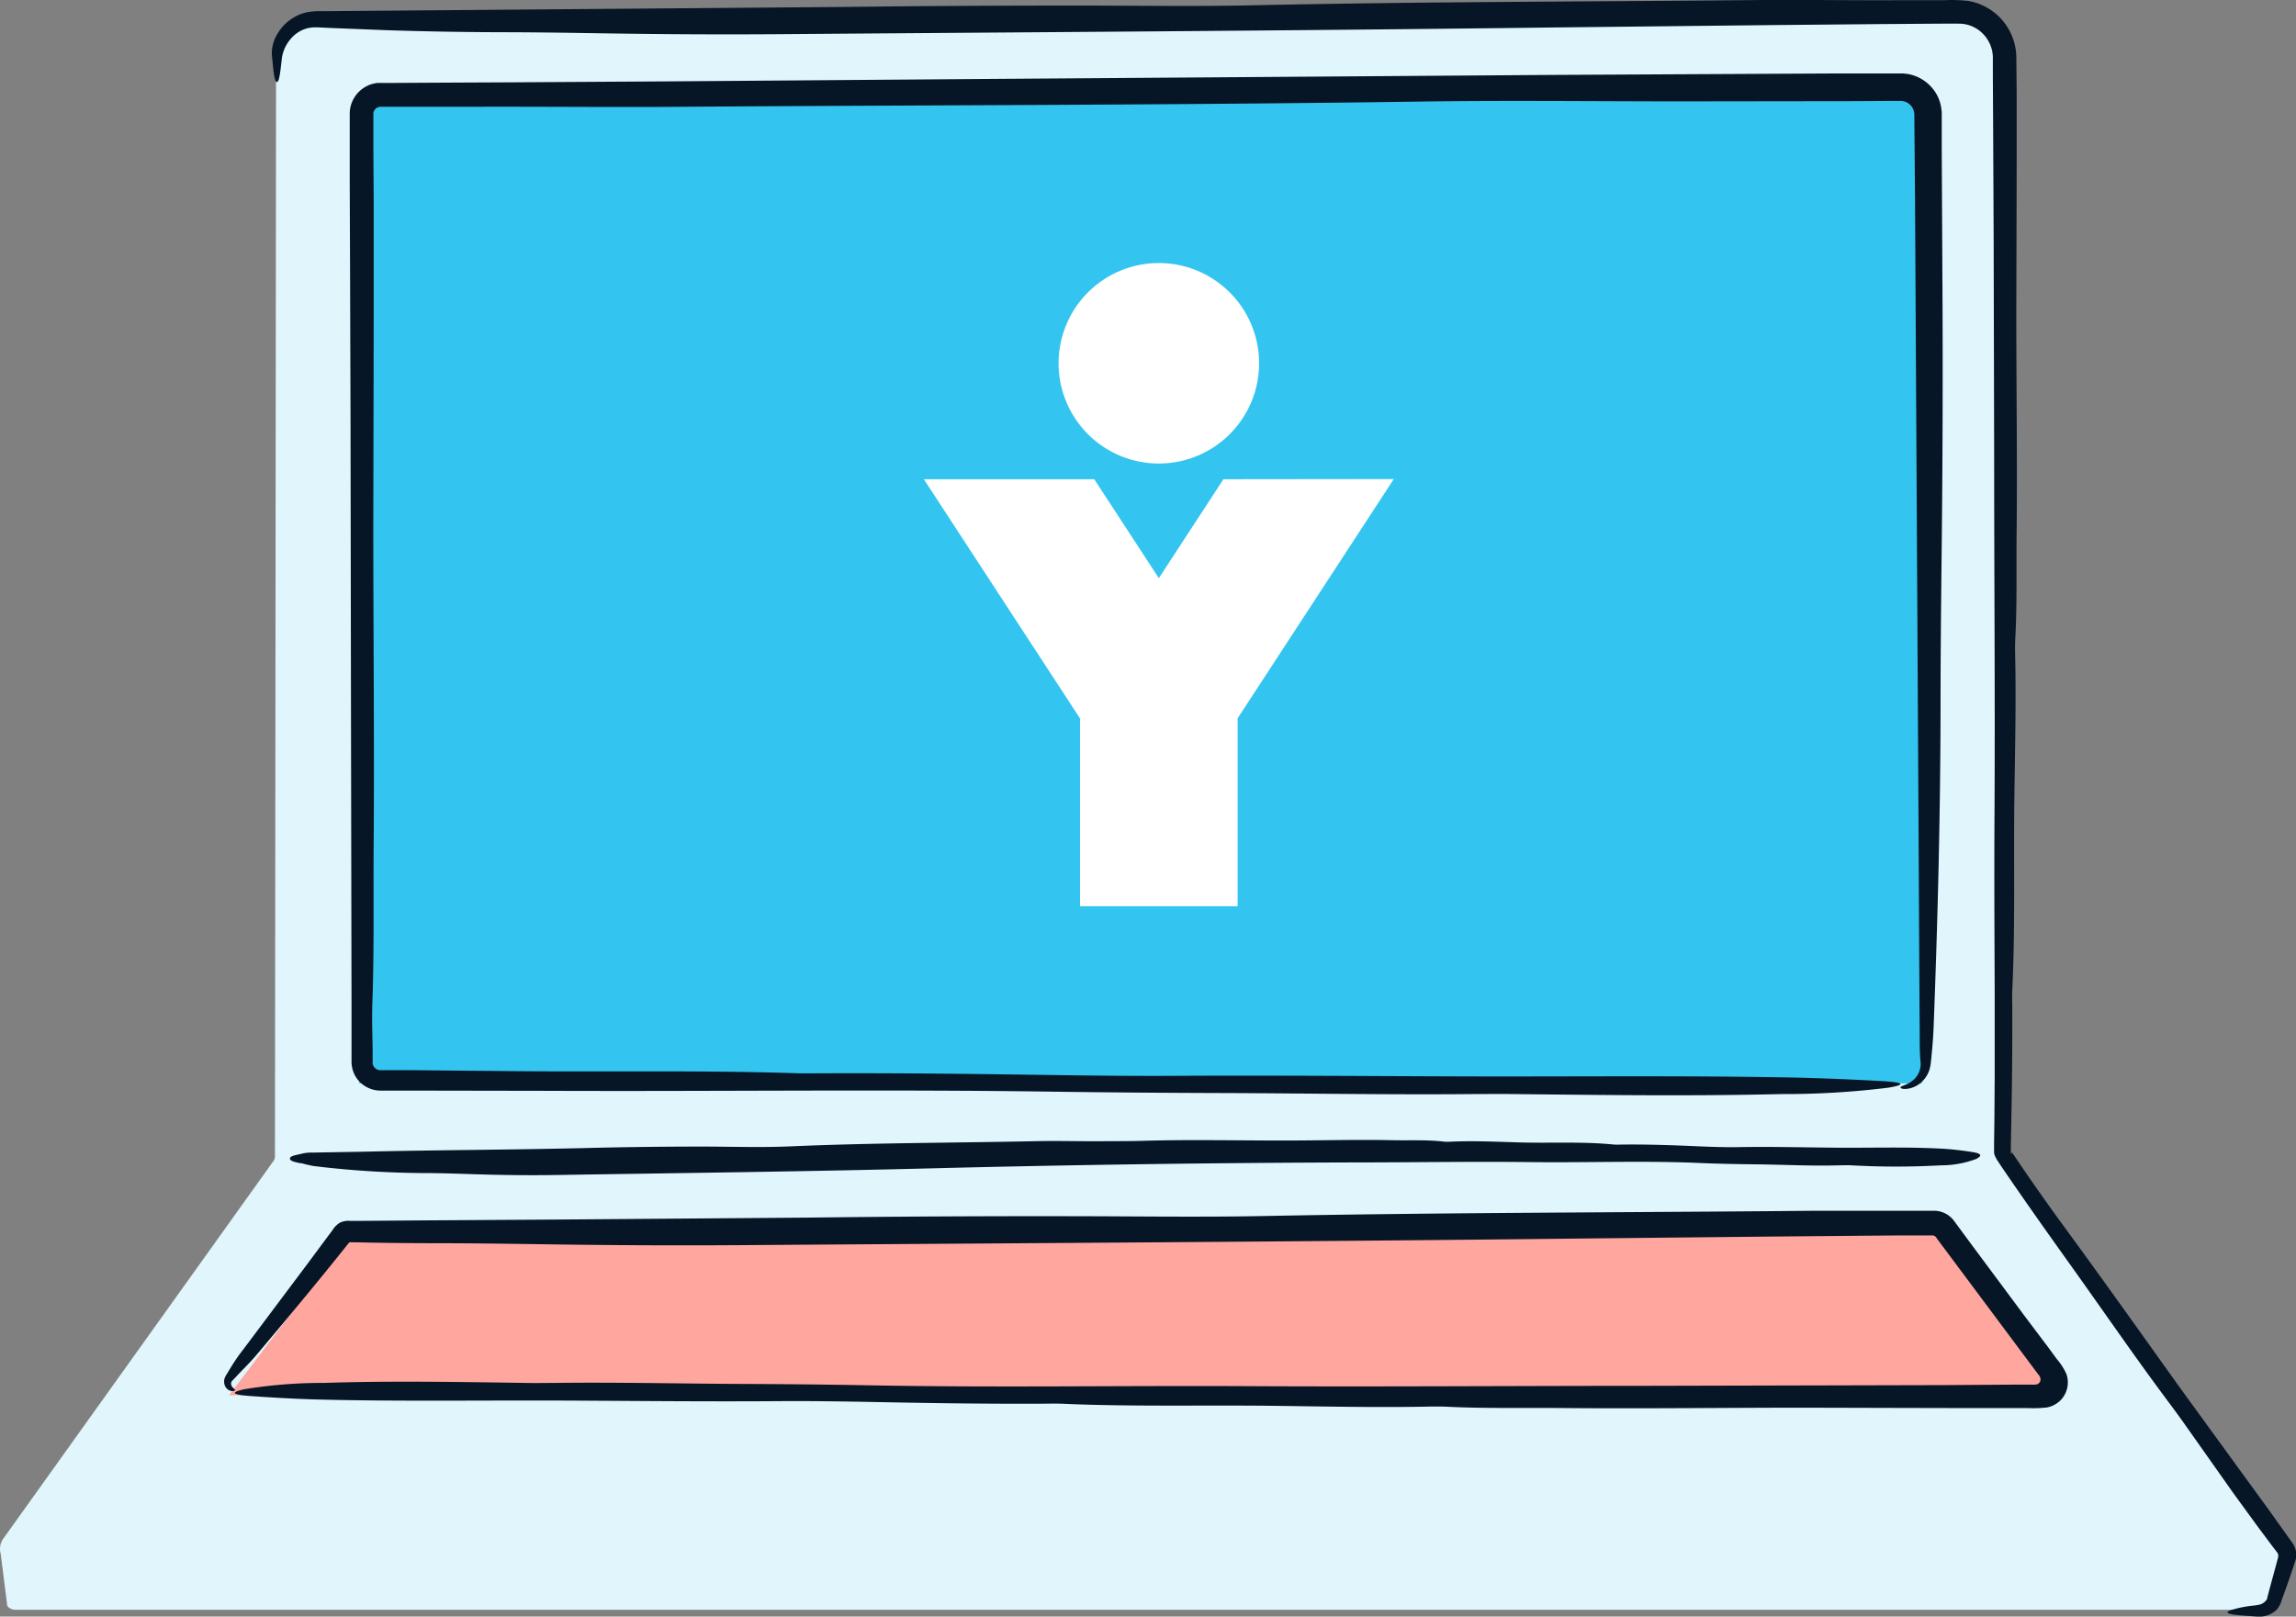
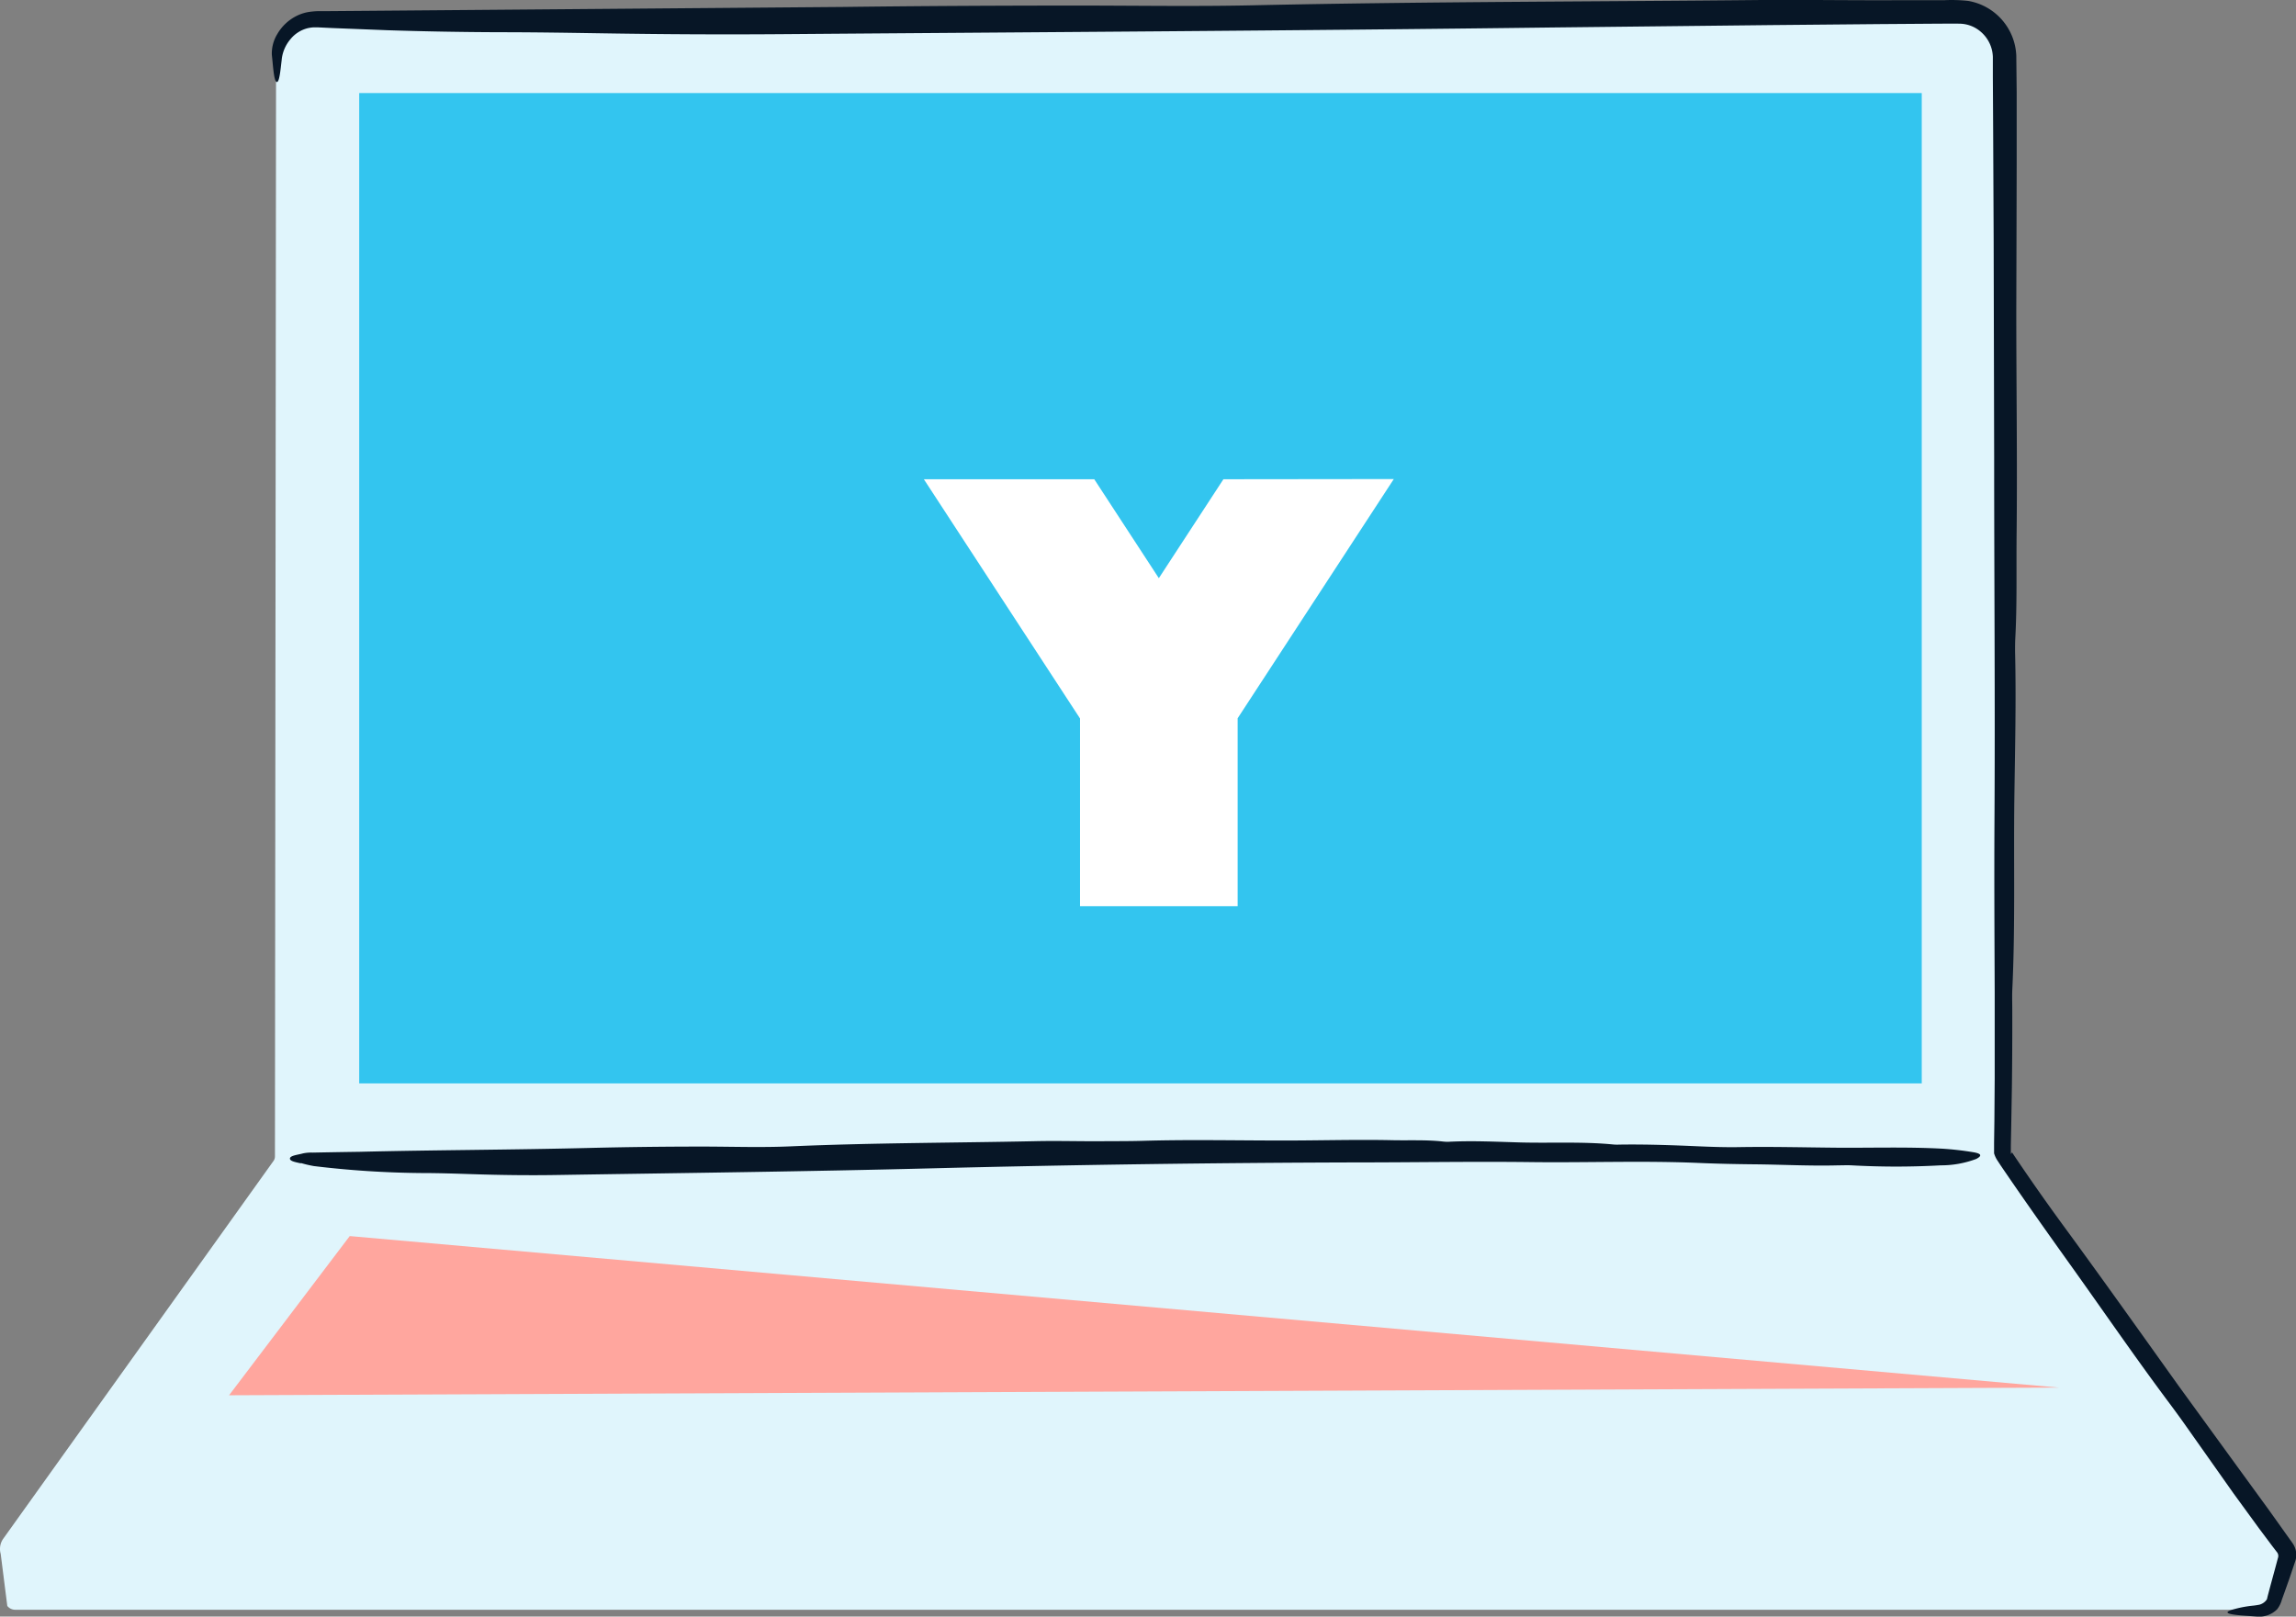
<svg xmlns="http://www.w3.org/2000/svg" width="59.841" height="42.141">
  <rect width="100%" height="100%" fill="#808080" stroke="none" />
  <defs>
    <clipPath id="a">
      <path fill="none" d="M0 0h59.841v42.141H0z" data-name="Rectangle 20829" />
    </clipPath>
  </defs>
  <g clip-path="url(#a)" data-name="Group 4015">
    <path fill="#e0f5fc" d="M52.111 30.076V1.492A1.064 1.064 0 0 0 51.049.431H8.256a1.064 1.064 0 0 0-1.061 1.061L7.166 30.15a.2.2 0 0 1-.036.111L.089 40.105a.46.46 0 0 0-.071.4l.172 1.358a.26.26 0 0 0 .2.1h58.46a.48.48 0 0 0 .373-.176l.366-1.177a.28.28 0 0 0-.042-.239s-7.439-10.229-7.439-10.292Z" data-name="Path 375301" />
    <path fill="#33c5ef" d="M9.362 2.426h40.725v25.816H9.362z" data-name="Rectangle 20828" />
    <path fill="#071626" d="M7.84 30.317a3 3 0 0 0 .339.08 25 25 0 0 0 2.816.182c.44 0 .881.015 1.317.029.752.025 1.507.034 2.251.021 3.256-.052 6.509-.09 9.762-.174q5.493-.138 11-.153c1.533 0 3.065-.027 4.6-.008 1.445.017 2.891-.04 4.338.021.477.021.961.031 1.442.036.737.006 1.472.048 2.211.027.113 0 .228-.006.341 0a21 21 0 0 0 2.324 0 2.6 2.6 0 0 0 .927-.167c.155-.082.14-.14-.084-.176a8 8 0 0 0-.781-.09c-.932-.052-1.872-.019-2.808-.027-.835-.008-1.673-.029-2.512-.015-.348.006-.708-.006-1.059-.021-.649-.029-1.3-.052-1.947-.046-.086 0-.174.006-.253 0-.8-.08-1.612-.034-2.418-.054-.62-.017-1.246-.05-1.872-.019a1 1 0 0 1-.17-.006c-.431-.048-.877-.025-1.313-.034-.961-.021-1.924.01-2.889.008-1.2 0-2.41-.027-3.614.008-.339.01-.678.008-1.017.01-.605.006-1.21-.015-1.815 0-2.115.044-4.235.042-6.346.134-.741.033-1.491.008-2.238.006q-1.515-.001-3.029.036c-1.987.05-3.976.052-5.963.1q-.619.009-1.237.021a1 1 0 0 0-.247.021c-.126.036-.331.054-.339.13s.159.1.285.13Z" data-name="Path 375302" />
    <path fill="#071626" d="M7.342 1.552a.98.98 0 0 1 .228-.53.84.84 0 0 1 .458-.289 1 1 0 0 1 .129-.019h.144l.358.017 1.442.057q1.456.047 2.929.052c.907 0 1.815.015 2.711.029 1.547.025 3.1.033 4.637.021C27.084.838 33.79.8 40.492.716l5.659-.062 2.83-.026 1.415-.01c.232 0 .482-.006.7 0a.86.86 0 0 1 .536.216.9.9 0 0 1 .291.5 1 1 0 0 1 .017.147v.528l.008 1.417.013 2.835.013 5.669c0 3.157.027 6.316.008 9.476-.008 1.489 0 2.979.006 4.468v2.236l-.008 1.118-.008.559v.278a.7.7 0 0 0 .088.188l.084.128c.553.814 1.128 1.627 1.706 2.437.886 1.235 1.74 2.485 2.65 3.706q.212.282.415.567l1.3 1.842.664.911.337.45.138.18a.16.16 0 0 1 .015.144l-.067.251-.136.5-.063.239-.019.08a.3.3 0 0 1-.052.063.34.34 0 0 1-.144.08 2 2 0 0 1-.205.029 3 3 0 0 0-.415.077c-.32.082-.289.14.174.176l.4.029a.66.66 0 0 0 .507-.191.7.7 0 0 0 .124-.251l.069-.191.136-.385.138-.41a.53.53 0 0 0-.061-.482l-.214-.3-.389-.546-.795-1.092-1.581-2.175c-1-1.4-2-2.808-3.021-4.2a57 57 0 0 1-1.252-1.784l-.067-.1a.06.06 0 0 1-.017.038c-.015.019-.008-.017-.01-.033v-.189l.01-.5.017-1q.013-1 .01-2.01c0-.176-.006-.356 0-.523.08-1.646.034-3.32.054-4.981.017-1.277.05-2.567.019-3.854 0-.113 0-.237.006-.348.048-.89.025-1.807.034-2.7.021-1.978-.01-3.963-.008-5.95q.006-1.859.01-3.722V2.4l-.01-.946A1.51 1.51 0 0 0 51.294.023a4 4 0 0 0-.6-.019h-1.049C48.403.013 47.157-.008 45.91 0c-4.359.044-8.726.042-13.074.134-1.529.038-3.079.013-4.611.011-2.079 0-4.162.01-6.239.036l-12.285.1-1.273.01h-.159a2 2 0 0 0-.178.015 1.1 1.1 0 0 0-.343.1 1.2 1.2 0 0 0-.519.479.97.97 0 0 0-.144.546c.031.272.052.687.126.706s.1-.329.132-.586Z" data-name="Path 375303" />
-     <path fill="#071626" d="M50.294 27.858a1 1 0 0 0 .029-.151l.013-.126.023-.243c.015-.163.027-.335.036-.53.107-2.78.18-5.6.182-8.475 0-1.325.015-2.65.029-3.963.025-2.261.033-4.535.021-6.777l-.019-3.674V2.916l-.013-.1a1 1 0 0 0-.046-.188 1 1 0 0 0-.191-.335 1.07 1.07 0 0 0-.659-.368c-.031 0-.063-.008-.1-.01h-1.806l-7.349.038-14.695.105-8.27.063-4.137.025-2.068.01-1.034.006h-.407a1 1 0 0 0-.161.036.81.81 0 0 0-.557.745v1.815l.008 2.071.013 4.141.013 8.286.013 6.923v1.518a.8.8 0 0 0 .05.251.75.75 0 0 0 .327.381.8.8 0 0 0 .239.088 1 1 0 0 0 .128.013h.974l3.463.006c4.353.017 8.705-.04 13.062.021 1.434.021 2.891.031 4.342.036 2.219.006 4.432.048 6.656.027.341 0 .687-.006 1.028 0 2.334.025 4.669.057 7 0a22 22 0 0 0 2.791-.167c.469-.082.423-.14-.253-.176-.76-.04-1.553-.075-2.351-.09-2.805-.052-5.634-.019-8.45-.027-2.514-.008-5.037-.029-7.564-.015-1.043.006-2.131-.006-3.191-.021-1.951-.029-3.9-.052-5.864-.046-.255 0-.521.006-.764 0-2.4-.08-4.853-.034-7.277-.054l-2.81-.027h-.786a.1.1 0 0 1-.029 0 .2.2 0 0 1-.052-.017.2.2 0 0 1-.119-.18v-.345l-.013-.706c0-.165 0-.345.006-.509.048-1.3.025-2.64.033-3.953.021-2.891-.01-5.793-.008-8.695q.006-2.716.01-5.439V5.328l-.008-1.361v-.994a.17.17 0 0 1 .027-.1.2.2 0 0 1 .088-.075.3.3 0 0 1 .057-.015h2.46c1.819-.006 3.643.015 5.464 0 6.369-.044 12.75-.042 19.106-.134 2.234-.033 4.491-.008 6.737-.006l4.56-.006 1.141-.006h.142a.4.4 0 0 1 .088.006.34.34 0 0 1 .144.063.36.36 0 0 1 .147.274l.019 2.269.1 17.953q.009 1.862.021 3.722c0 .253 0 .551.021.747a.55.55 0 0 1-.2.5c-.144.121-.308.138-.32.178s.121.071.31.008a.7.7 0 0 0 .274-.178.75.75 0 0 0 .176-.31Z" data-name="Path 375304" />
    <path fill="#fff" d="m31.886 12.493-1.683 2.579-1.683-2.579h-4.441l4.07 6.236v4.895h4.108v-4.9l4.07-6.236Z" data-name="Path 375306" />
-     <path fill="#fff" d="M32.816 9.47a2.613 2.613 0 1 1-2.613-2.613 2.613 2.613 0 0 1 2.613 2.613" data-name="Path 375307" />
-     <path fill="#ffa69e" d="m9.115 32.222-3.145 4.15 47.69-.2L50.56 32Z" data-name="Path 375636" />
-     <path fill="#071626" d="M6.171 35.868c.174-.184.335-.337.525-.561.674-.8 1.344-1.6 2.01-2.426l.249-.31.124-.155c.019-.021.019-.023.033-.031a.05.05 0 0 1 .036 0H9.3l.4.008q.801.014 1.608.015c.992 0 1.987.015 2.969.029 1.694.025 3.4.033 5.079.021 7.342-.052 14.684-.09 22.025-.174l4.641-.048 2.324-.021 1.164-.01h.831a.13.13 0 0 1 .136.075l2.3 3.084.253.339.094.126a.2.2 0 0 1 .059.14.14.14 0 0 1-.09.117.6.6 0 0 1-.155.008h-.371l-1.941.013-7.765.019c-3.459 0-6.915.027-10.376.008-3.262-.017-6.524.04-9.788-.021a219 219 0 0 0-3.253-.036c-1.662-.006-3.32-.048-4.987-.027-.255 0-.515.006-.77 0-1.748-.025-3.5-.057-5.242 0a12.6 12.6 0 0 0-2.091.167c-.352.082-.316.14.191.176.569.04 1.164.075 1.761.09 2.1.052 4.223.019 6.333.027 1.884.008 3.775.029 5.667.015.783-.006 1.6.006 2.391.021 1.463.029 2.925.052 4.394.046.191 0 .392-.006.574 0 1.8.08 3.637.034 5.454.054 1.4.017 2.81.05 4.221.019.126 0 .26 0 .381.006.976.048 1.978.025 2.96.033 2.167.021 4.34-.01 6.515-.008q2.035.006 4.076.01h1.6a3 3 0 0 0 .494-.019.7.7 0 0 0 .32-.167.67.67 0 0 0 .193-.341.66.66 0 0 0-.019-.354 1.6 1.6 0 0 0-.255-.4l-.22-.3-.613-.814-1.369-1.842-.473-.641a.65.65 0 0 0-.5-.266h-3.114c-4.773.046-9.555.044-14.316.136-1.673.034-3.364.008-5.048.006q-3.417-.006-6.831.036l-6.727.052-3.364.021-1.681.013h-.218a.53.53 0 0 0-.274.048.6.6 0 0 0-.195.2l-.128.17-.5.674-1.673 2.232a5 5 0 0 0-.322.458l-.124.205a.5.5 0 0 0-.067.136.3.3 0 0 0 .008.157.23.23 0 0 0 .172.155c.059.01.094-.01.1-.027s-.077-.054-.1-.13a.11.11 0 0 1 .015-.1l.132-.138Z" data-name="Path 375637" />
+     <path fill="#ffa69e" d="m9.115 32.222-3.145 4.15 47.69-.2Z" data-name="Path 375636" />
  </g>
</svg>